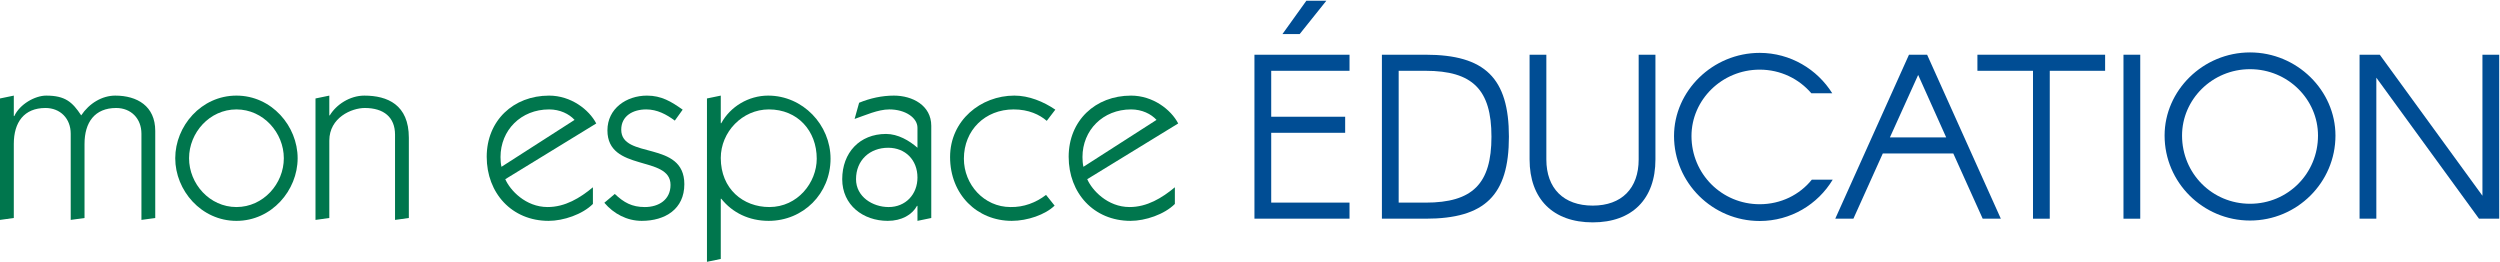
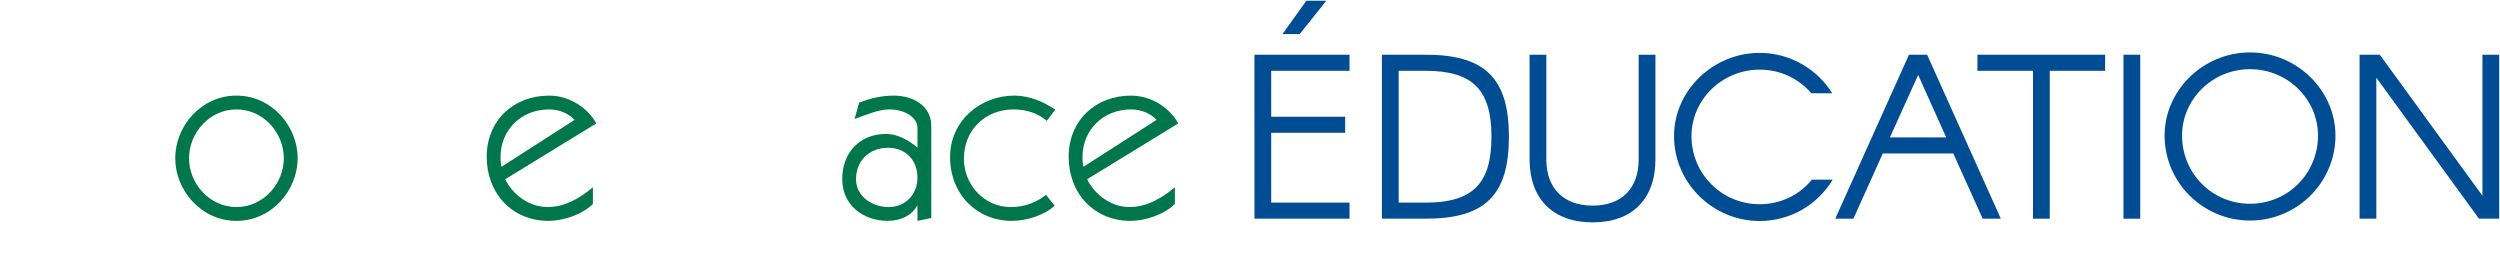
<svg xmlns="http://www.w3.org/2000/svg" version="1.1" id="svg2" xml:space="preserve" width="493.586" height="51.694" viewBox="0 0 493.586 51.694">
  <defs id="defs6">
    <clipPath clipPathUnits="userSpaceOnUse" id="clipPath28">
      <path d="m 474.538,411.771 h 25.536 v 24.552 h -25.536 z" id="path26" />
    </clipPath>
  </defs>
  <g transform="translate(-49.244,-78.857)" id="g4636">
    <g aria-label="mon espace " transform="matrix(1.333,0,0,1.333,46.281,121.898)" style="font-variant:normal;font-weight:normal;font-stretch:normal;font-size:35.268px;font-family:'ITC Kabel Std Book';-inkscape-font-specification:ITCKabelStd-Book;writing-mode:lr-tb;fill:#00764d;fill-opacity:1;fill-rule:nonzero;stroke:none" id="text16">
-       <path d="m 4.267,0 v -10.968 c 0,-3.209 1.517,-5.326 4.691,-5.326 2.187,0 3.738,1.552 3.738,3.809 V 0.282 L 14.742,0 v -10.968 c 0,-3.209 1.517,-5.326 4.691,-5.326 2.187,0 3.738,1.552 3.738,3.809 V 0.282 L 25.217,0 v -12.908 c 0,-3.668 -2.68,-5.22 -5.925,-5.22 -1.94,0 -3.844,1.129 -5.043,2.927 -1.305,-1.975 -2.363,-2.927 -5.184,-2.927 -1.658,0 -3.915,1.27 -4.726,3.033 h -0.071 v -3.033 l -2.046,0.423 V 0.282 Z" id="path4545" />
      <path d="m 37.243,-18.128 c -5.22,0 -9.064,4.514 -9.064,9.276 0,4.761 3.844,9.276 9.064,9.276 5.22,0 9.064,-4.514 9.064,-9.276 0,-4.761 -3.844,-9.276 -9.064,-9.276 z m 0,2.046 c 3.985,0 7.018,3.456 7.018,7.23 0,3.774 -3.033,7.23 -7.018,7.23 -3.985,0 -7.018,-3.456 -7.018,-7.23 0,-3.774 3.033,-7.23 7.018,-7.23 z" id="path4547" />
-       <path d="m 50.998,0 v -11.462 c 0,-3.421 3.315,-4.832 5.255,-4.832 2.821,0 4.479,1.375 4.479,3.95 V 0.282 L 62.778,0 v -11.885 c 0,-4.902 -3.174,-6.242 -6.595,-6.242 -2.151,0 -4.162,1.34 -5.114,2.927 h -0.071 v -2.927 l -2.046,0.423 V 0.282 Z" id="path4549" />
      <path d="m 90.534,-14.002 c -1.058,-2.046 -3.738,-4.126 -6.983,-4.126 -5.29,0 -9.24,3.703 -9.24,9.064 0,5.361 3.703,9.487 9.17,9.487 2.187,0 5.008,-0.952 6.56,-2.504 v -2.469 c -1.904,1.587 -4.126,2.927 -6.701,2.927 -3.28,0 -5.572,-2.504 -6.278,-4.126 z m -14.037,6.419 c -0.106,-0.458 -0.141,-0.988 -0.141,-1.446 0,-3.985 3.033,-7.054 7.195,-7.054 1.622,0 2.963,0.67 3.774,1.552 z" id="path4551" />
-       <path d="m 91.733,-2.257 c 1.375,1.622 3.35,2.68 5.537,2.68 3.456,0 6.313,-1.728 6.313,-5.431 0,-6.56 -9.346,-3.633 -9.346,-8.076 0,-2.01 1.693,-2.998 3.703,-2.998 1.622,0 2.998,0.741 4.232,1.658 l 1.164,-1.622 c -1.693,-1.199 -3.139,-2.081 -5.29,-2.081 -3.033,0 -5.855,1.904 -5.855,5.149 0,6.207 9.346,3.633 9.346,8.076 0,2.187 -1.728,3.28 -3.809,3.28 -1.904,0 -3.104,-0.67 -4.444,-1.94 z" id="path4553" />
-       <path d="m 108.979,-8.888 c 0,-3.844 3.174,-7.195 7.124,-7.195 4.267,0 7.089,3.174 7.089,7.301 0,3.527 -2.821,7.159 -7.018,7.159 -3.88,0 -7.195,-2.68 -7.195,-7.265 z m 0,6.031 h 0.07 c 1.658,2.081 4.126,3.28 7.018,3.28 5.114,0 9.17,-4.021 9.17,-9.205 0,-5.008 -4.091,-9.346 -9.24,-9.346 -2.892,0 -5.608,1.622 -6.948,4.091 h -0.07 v -4.091 l -2.046,0.423 V 6.489 l 2.046,-0.423 z" id="path4555" />
      <path d="m 128.8,-14.672 c 1.552,-0.529 3.456,-1.411 5.149,-1.411 2.363,0 4.162,1.234 4.162,2.716 v 2.963 c -1.199,-1.058 -2.892,-2.046 -4.655,-2.046 -3.915,0 -6.489,2.786 -6.489,6.701 0,3.844 3.104,6.172 6.736,6.172 2.081,0 3.633,-0.917 4.338,-2.222 h 0.07 V 0.423 L 140.156,0 v -13.649 c 0,-3.033 -2.786,-4.479 -5.537,-4.479 -1.763,0 -3.527,0.388 -5.149,1.058 z m 0.212,8.923 c 0,-2.821 2.046,-4.655 4.761,-4.655 2.539,0 4.338,1.799 4.338,4.409 0,2.504 -1.763,4.373 -4.267,4.373 -2.363,0 -4.832,-1.517 -4.832,-4.126 z" id="path4557" />
      <path d="m 157.156,-3.421 c -1.517,1.164 -3.315,1.834 -5.255,1.799 -3.95,0 -6.913,-3.35 -6.913,-7.159 0,-4.232 3.139,-7.301 7.371,-7.301 2.222,0 3.844,0.776 4.902,1.693 l 1.27,-1.658 c -1.763,-1.199 -3.915,-2.081 -6.066,-2.081 -4.973,0 -9.522,3.668 -9.522,9.099 0,5.572 4.021,9.452 9.134,9.452 2.328,0 4.973,-0.917 6.348,-2.257 z" id="path4559" />
      <path d="m 176.729,-14.002 c -1.058,-2.046 -3.738,-4.126 -6.983,-4.126 -5.29,0 -9.24,3.703 -9.24,9.064 0,5.361 3.703,9.487 9.17,9.487 2.187,0 5.008,-0.952 6.56,-2.504 v -2.469 c -1.904,1.587 -4.126,2.927 -6.701,2.927 -3.28,0 -5.572,-2.504 -6.278,-4.126 z m -14.037,6.419 c -0.106,-0.458 -0.141,-0.988 -0.141,-1.446 0,-3.985 3.033,-7.054 7.195,-7.054 1.622,0 2.963,0.67 3.774,1.552 z" id="path4561" />
    </g>
    <g id="g4559" transform="matrix(1.333,0,0,-1.333,-80,671.053)">
      <path id="path4526" style="font-variant:normal;font-weight:normal;font-stretch:normal;font-size:34.016px;font-family:Arcon;-inkscape-font-specification:Arcon-Regular;writing-mode:lr-tb;fill:#004d94;fill-opacity:1;fill-rule:nonzero;stroke:none" d="m 289.458,439.215 3.946,4.932 h -2.959 l -3.538,-4.932 z m -6.701,-27.349 H 296.839 v 2.381 h -11.599 v 10.341 h 10.953 v 2.381 h -10.953 v 6.803 H 296.839 v 2.381 h -14.083 z" />
      <path id="path4528" style="font-variant:normal;font-weight:normal;font-stretch:normal;font-size:34.016px;font-family:Arcon;-inkscape-font-specification:Arcon-Regular;writing-mode:lr-tb;fill:#004d94;fill-opacity:1;fill-rule:nonzero;stroke:none" d="m 301.635,411.866 h 6.463 c 8.81,0 12.348,3.47 12.348,12.144 0,8.674 -3.538,12.144 -12.348,12.144 h -6.463 z m 2.483,2.381 v 19.525 h 3.98 c 6.973,0 9.763,-2.789 9.763,-9.763 0,-6.973 -2.789,-9.763 -9.763,-9.763 z" />
      <path id="path4530" style="font-variant:normal;font-weight:normal;font-stretch:normal;font-size:34.016px;font-family:Arcon;-inkscape-font-specification:Arcon-Regular;writing-mode:lr-tb;fill:#004d94;fill-opacity:1;fill-rule:nonzero;stroke:none" d="m 332.862,411.322 c 5.851,0 9.286,3.47 9.286,9.32 v 15.511 h -2.483 v -15.511 c 0,-4.286 -2.517,-6.837 -6.803,-6.837 -4.32,0 -6.871,2.551 -6.871,6.837 v 15.511 h -2.483 v -15.511 c 0,-5.851 3.47,-9.32 9.354,-9.32 z" />
      <path id="path4532" style="font-variant:normal;font-weight:normal;font-stretch:normal;font-size:34.016px;font-family:Arcon;-inkscape-font-specification:Arcon-Regular;writing-mode:lr-tb;fill:#004d94;fill-opacity:1;fill-rule:nonzero;stroke:none" d="m 365.313,417.649 c -1.803,-2.245 -4.592,-3.64 -7.722,-3.64 -5.613,0 -10.103,4.49 -10.103,10.103 0,5.34 4.49,9.831 10.103,9.831 3.095,0 5.817,-1.361 7.654,-3.504 h 3.095 c -2.211,3.538 -6.191,5.987 -10.749,5.987 -6.973,0 -12.688,-5.647 -12.688,-12.314 0,-6.939 5.715,-12.586 12.688,-12.586 4.592,0 8.606,2.449 10.817,6.123 z" />
      <path id="path4534" style="font-variant:normal;font-weight:normal;font-stretch:normal;font-size:34.016px;font-family:Arcon;-inkscape-font-specification:Arcon-Regular;writing-mode:lr-tb;fill:#004d94;fill-opacity:1;fill-rule:nonzero;stroke:none" d="m 368.782,411.866 h 2.687 l 4.354,9.66 h 10.443 l 4.354,-9.66 h 2.687 l -10.919,24.287 h -2.687 z m 16.43,12.042 h -8.334 l 4.184,9.252 z" />
      <path id="path4536" style="font-variant:normal;font-weight:normal;font-stretch:normal;font-size:34.016px;font-family:Arcon;-inkscape-font-specification:Arcon-Regular;writing-mode:lr-tb;fill:#004d94;fill-opacity:1;fill-rule:nonzero;stroke:none" d="m 398.07,411.866 h 2.483 v 21.906 h 8.198 v 2.381 H 389.838 v -2.381 h 8.232 z" />
      <path id="path4538" style="font-variant:normal;font-weight:normal;font-stretch:normal;font-size:34.016px;font-family:Arcon;-inkscape-font-specification:Arcon-Regular;writing-mode:lr-tb;fill:#004d94;fill-opacity:1;fill-rule:nonzero;stroke:none" d="m 411.472,411.866 h 2.483 v 24.287 h -2.483 z" />
      <path id="path4540" style="font-variant:normal;font-weight:normal;font-stretch:normal;font-size:34.016px;font-family:Arcon;-inkscape-font-specification:Arcon-Regular;writing-mode:lr-tb;fill:#004d94;fill-opacity:1;fill-rule:nonzero;stroke:none" d="m 430.215,436.494 c -6.973,0 -12.654,-5.647 -12.654,-12.314 0,-6.939 5.681,-12.586 12.654,-12.586 6.973,0 12.654,5.647 12.654,12.586 0,6.667 -5.681,12.314 -12.654,12.314 z m 0,-22.416 c -5.613,0 -10.069,4.49 -10.069,10.103 0,5.34 4.456,9.831 10.069,9.831 5.613,0 10.069,-4.49 10.069,-9.831 0,-5.613 -4.456,-10.103 -10.069,-10.103 z" />
      <path id="path4542" style="font-variant:normal;font-weight:normal;font-stretch:normal;font-size:34.016px;font-family:Arcon;-inkscape-font-specification:Arcon-Regular;writing-mode:lr-tb;fill:#004d94;fill-opacity:1;fill-rule:nonzero;stroke:none" d="m 446.44,411.866 h 2.483 v 20.886 l 15.205,-20.886 h 2.993 v 24.287 h -2.483 v -20.886 l -15.205,20.886 h -2.993 z" />
    </g>
  </g>
</svg>